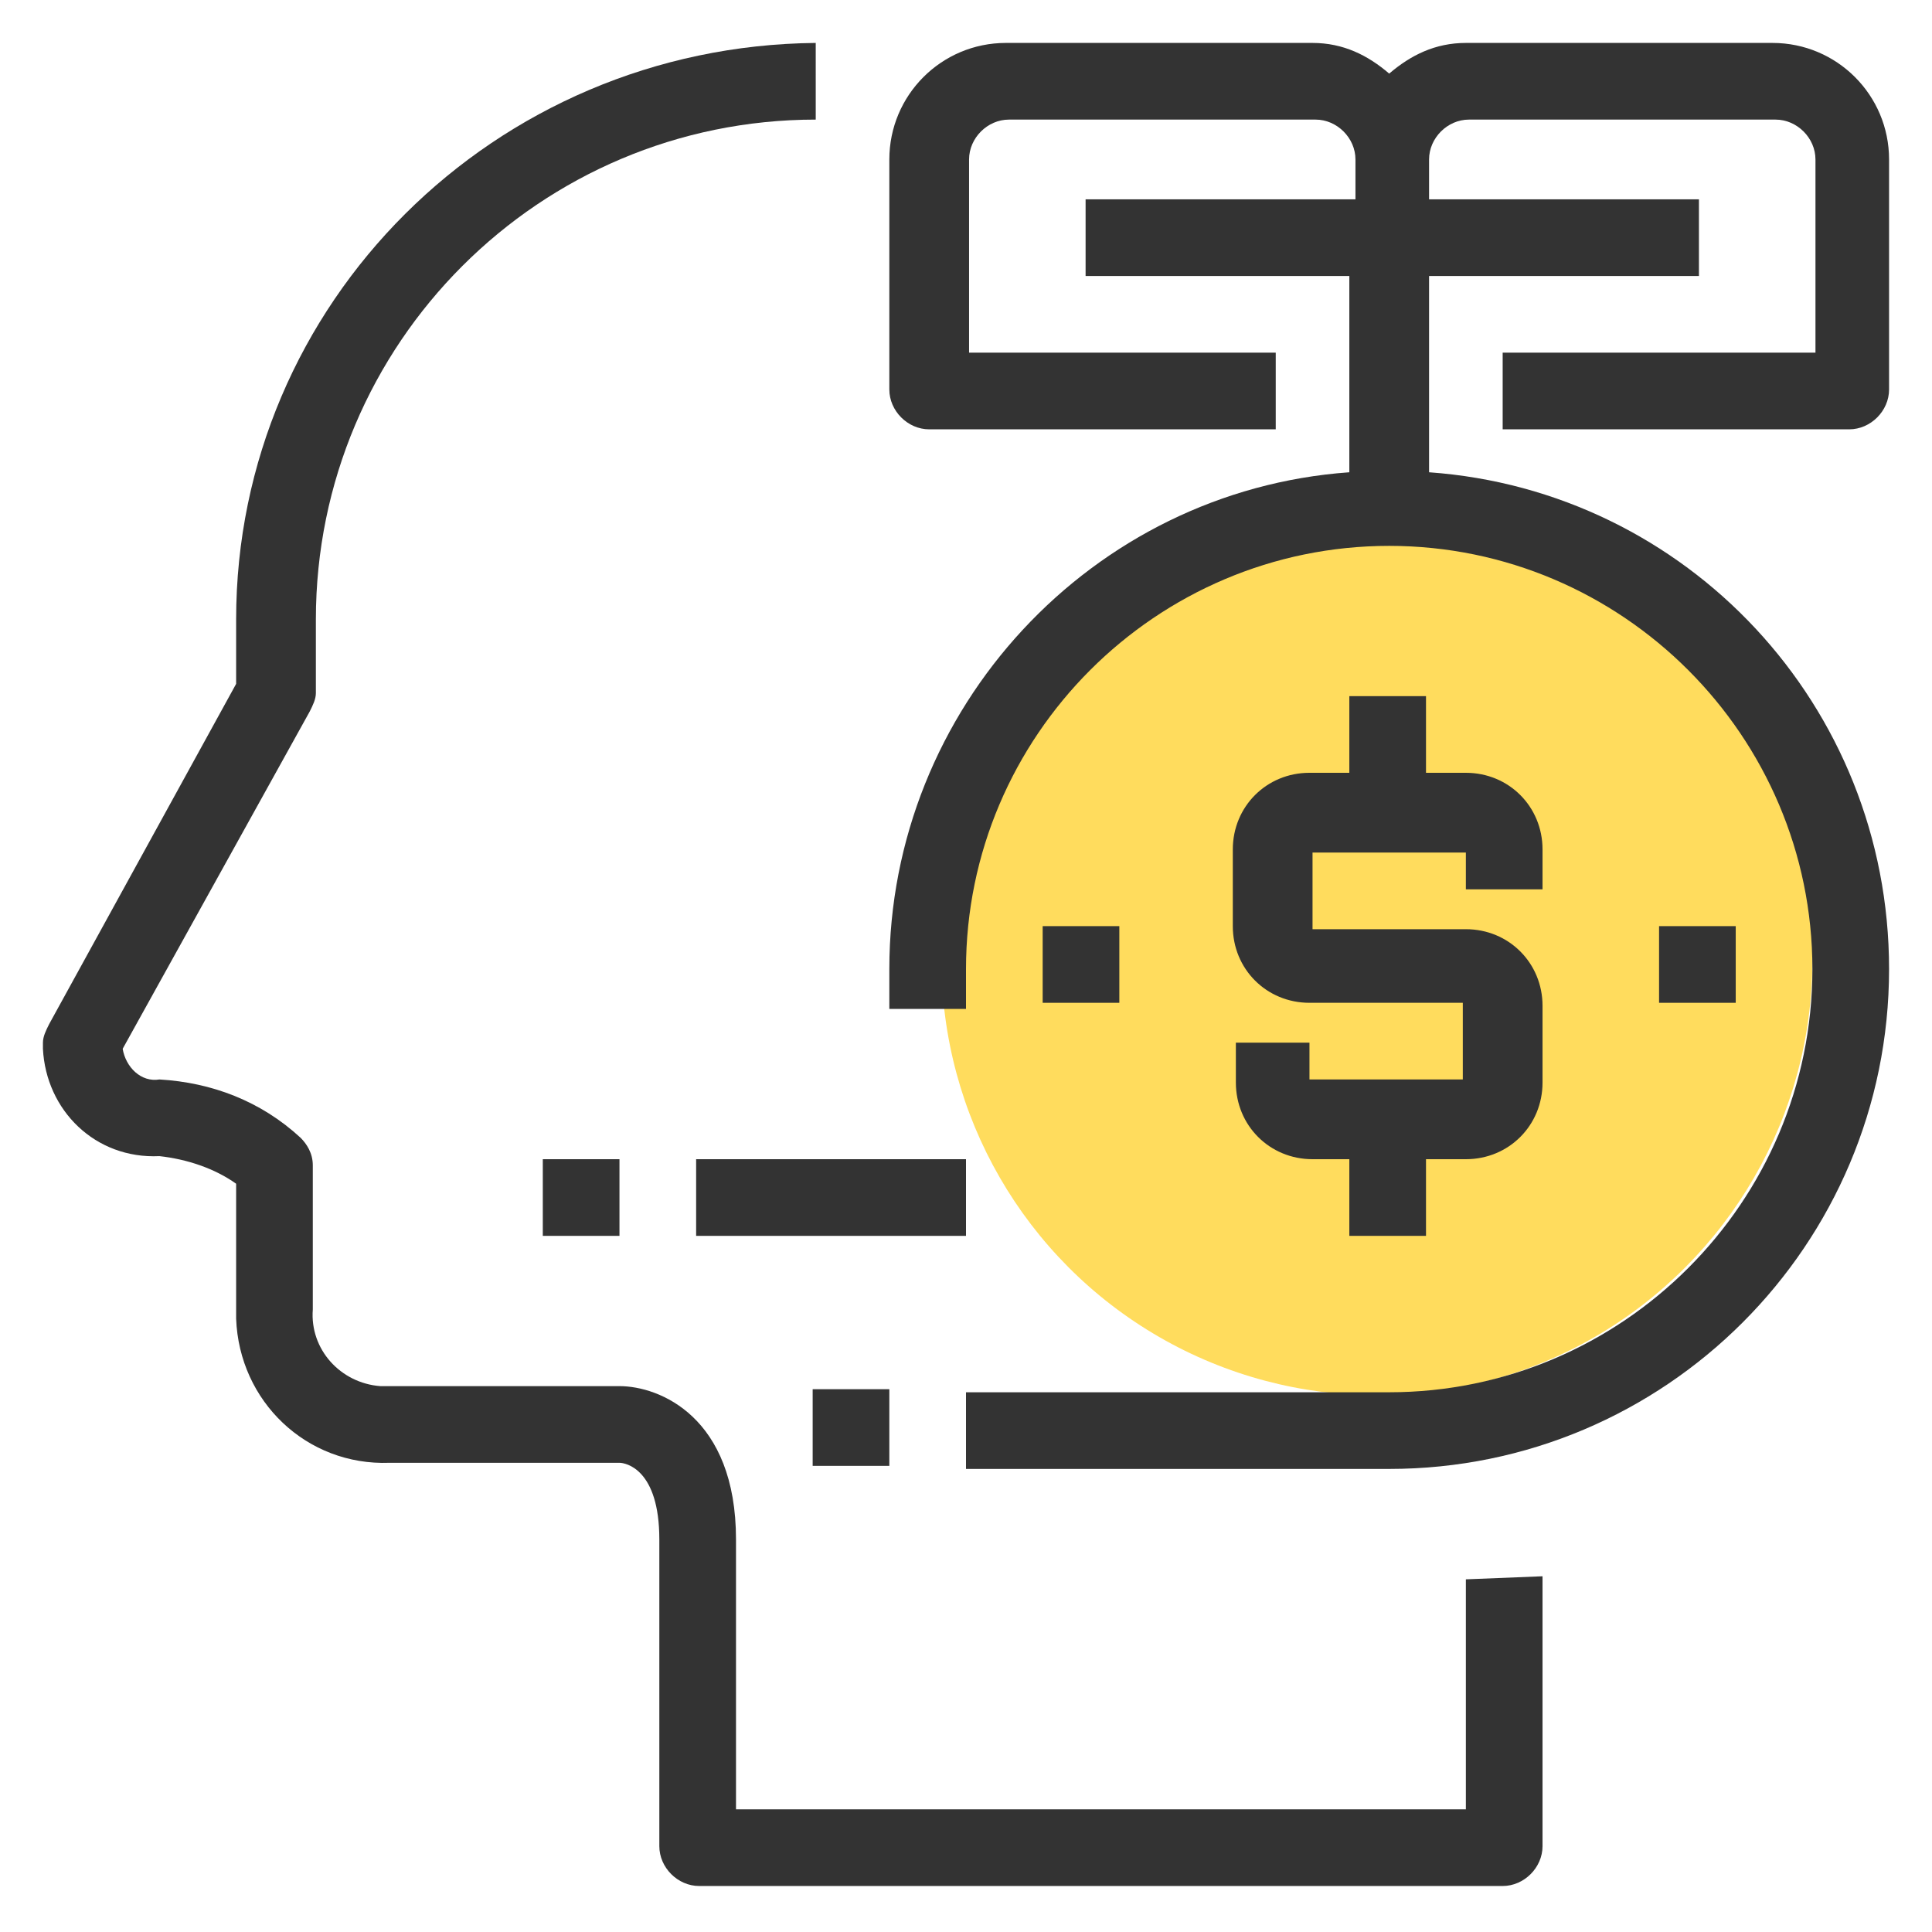
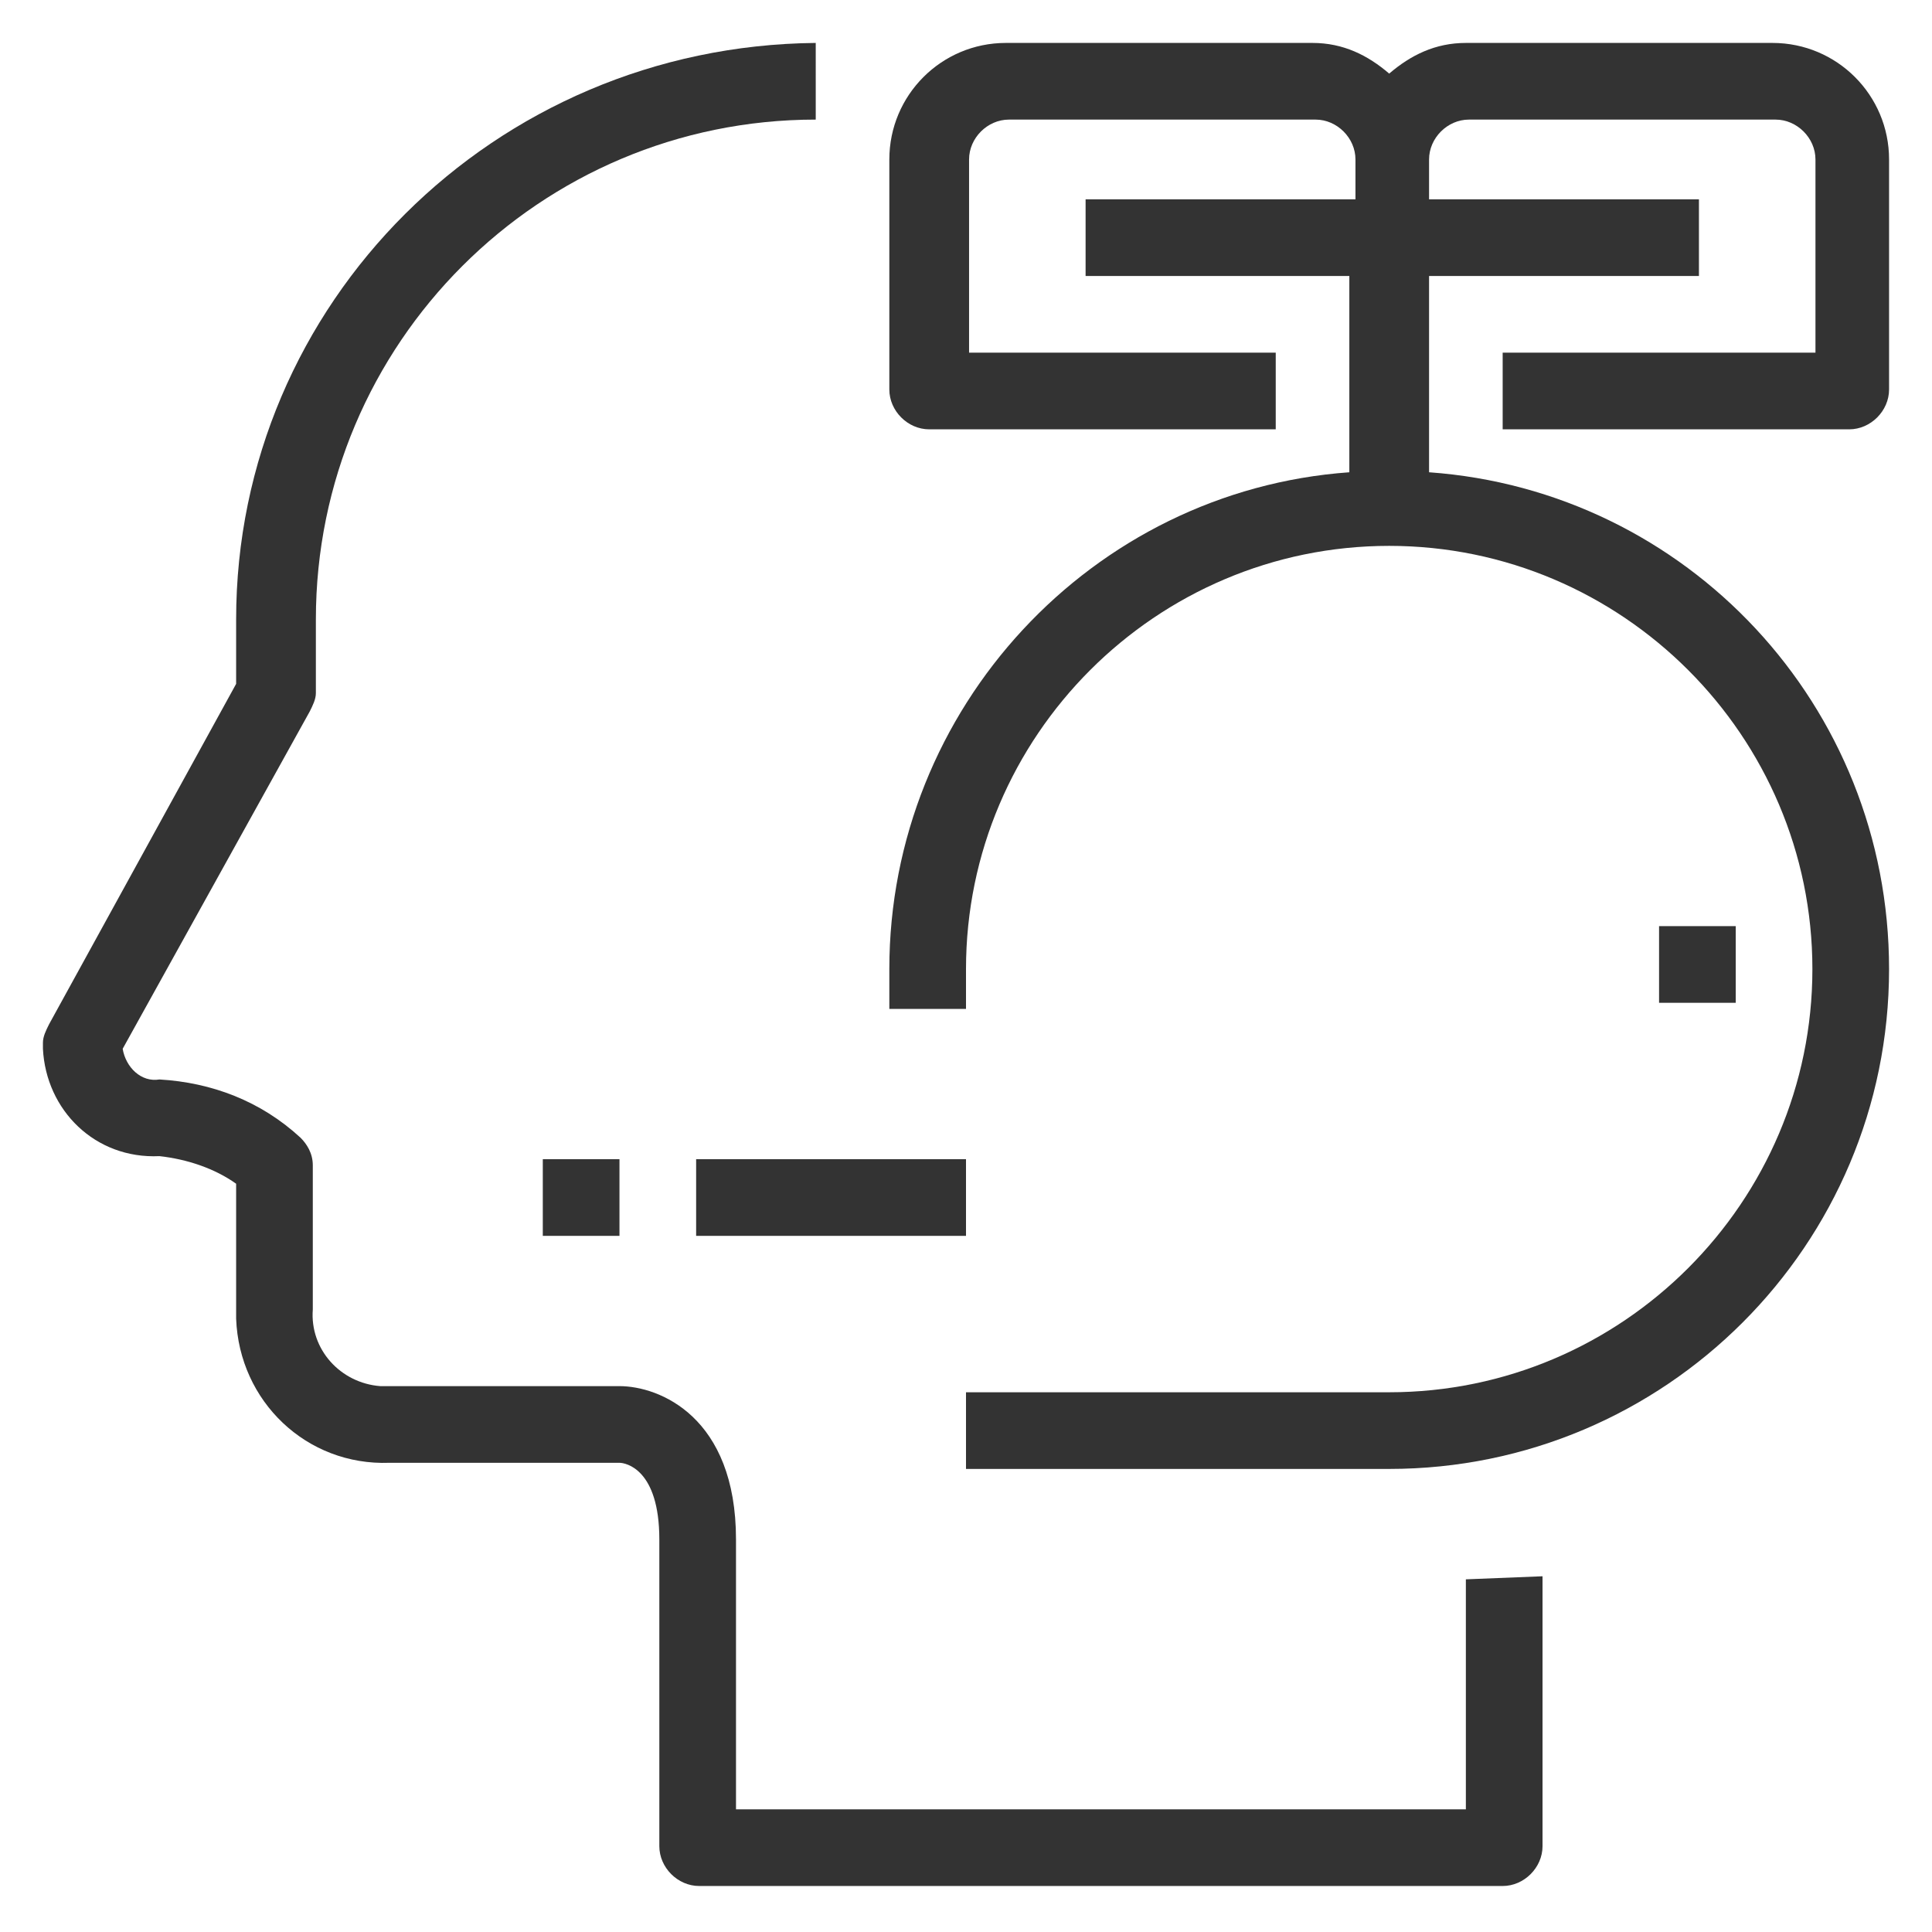
<svg xmlns="http://www.w3.org/2000/svg" version="1.1" id="Layer_1" x="0px" y="0px" viewBox="0 0 63 63" style="enable-background:new 0 0 63 63;" xml:space="preserve">
  <style type="text/css">
	.st0{fill:#008C44;}
	.st1{fill:#FFDC5D;}
	.st2{fill:#333333;}
</style>
  <g>
-     <circle class="st1" cx="44.9" cy="31.3" r="14.2" />
    <g>
      <path class="st2" d="M47.8,51.5v7.5H24v-8.8c0-4-2.5-5-3.8-5h-7.5c-0.1,0-0.2,0-0.3,0c-1.3-0.1-2.3-1.2-2.2-2.5v-4.7    c0-0.4-0.2-0.7-0.4-0.9c-1.3-1.2-2.9-1.8-4.6-1.9c0,0,0,0,0,0c-0.6,0.1-1.1-0.4-1.2-1l6.1-11c0.1-0.2,0.2-0.4,0.2-0.6v-2.4    c0-9,7.3-16.3,16.3-16.3V1.4C16.1,1.5,7.7,9.9,7.7,20.2v2.1L1.6,33.4c-0.1,0.2-0.2,0.4-0.2,0.6c0,0.1,0,0.1,0,0.2    c0.1,2,1.7,3.6,3.8,3.5c0.9,0.1,1.8,0.4,2.5,0.9v4.1c0,0.1,0,0.2,0,0.3c0.1,2.7,2.3,4.8,5,4.7h7.5c0.2,0,1.3,0.2,1.3,2.5v10    c0,0.7,0.6,1.3,1.3,1.3H49c0.7,0,1.3-0.6,1.3-1.3v-8.8L47.8,51.5L47.8,51.5z" />
      <path class="st2" d="M49,11.5V14h11.3c0.7,0,1.3-0.6,1.3-1.3V5.2c0-2.1-1.7-3.8-3.8-3.8h-10c-1,0-1.8,0.4-2.5,1    c-0.7-0.6-1.5-1-2.5-1h-10c-2.1,0-3.8,1.7-3.8,3.8v7.5c0,0.7,0.6,1.3,1.3,1.3h11.3v-2.5h-10V5.2c0-0.7,0.6-1.3,1.3-1.3h10    c0.7,0,1.3,0.6,1.3,1.3v1.3h-8.8V9H44v1.3v5.1c-8.4,0.6-15,7.7-15,16.2v1.3h2.5v-1.3c0-7.6,6.2-13.8,13.8-13.8    c7.6,0,13.8,6.2,13.8,13.8c0,7.6-6.2,13.8-13.8,13.8H31.5v2.5h13.8c9,0,16.3-7.3,16.3-16.3c0-8.6-6.6-15.6-15-16.2v-5.1h0V9h8.8    V6.5h-8.8V5.2c0-0.7,0.6-1.3,1.3-1.3h10c0.7,0,1.3,0.6,1.3,1.3v6.3H49z" />
-       <path class="st2" d="M40.3,34v1.3c0,1.4,1.1,2.5,2.5,2.5H44v2.5h2.5v-2.5h1.3c1.4,0,2.5-1.1,2.5-2.5v-2.5c0-1.4-1.1-2.5-2.5-2.5    h-5v-2.5h5V29h2.5v-1.3c0-1.4-1.1-2.5-2.5-2.5h-1.3v-2.5H44v2.5h-1.3c-1.4,0-2.5,1.1-2.5,2.5v2.5c0,1.4,1.1,2.5,2.5,2.5h5v2.5h-5    V34H40.3z" />
-       <rect x="34" y="30.2" class="st2" width="2.5" height="2.5" />
      <rect x="54.1" y="30.2" class="st2" width="2.5" height="2.5" />
-       <rect x="26.5" y="45.3" class="st2" width="2.5" height="2.5" />
      <rect x="17.7" y="37.8" class="st2" width="2.5" height="2.5" />
      <rect x="22.7" y="37.8" class="st2" width="8.8" height="2.5" />
    </g>
  </g>
</svg>